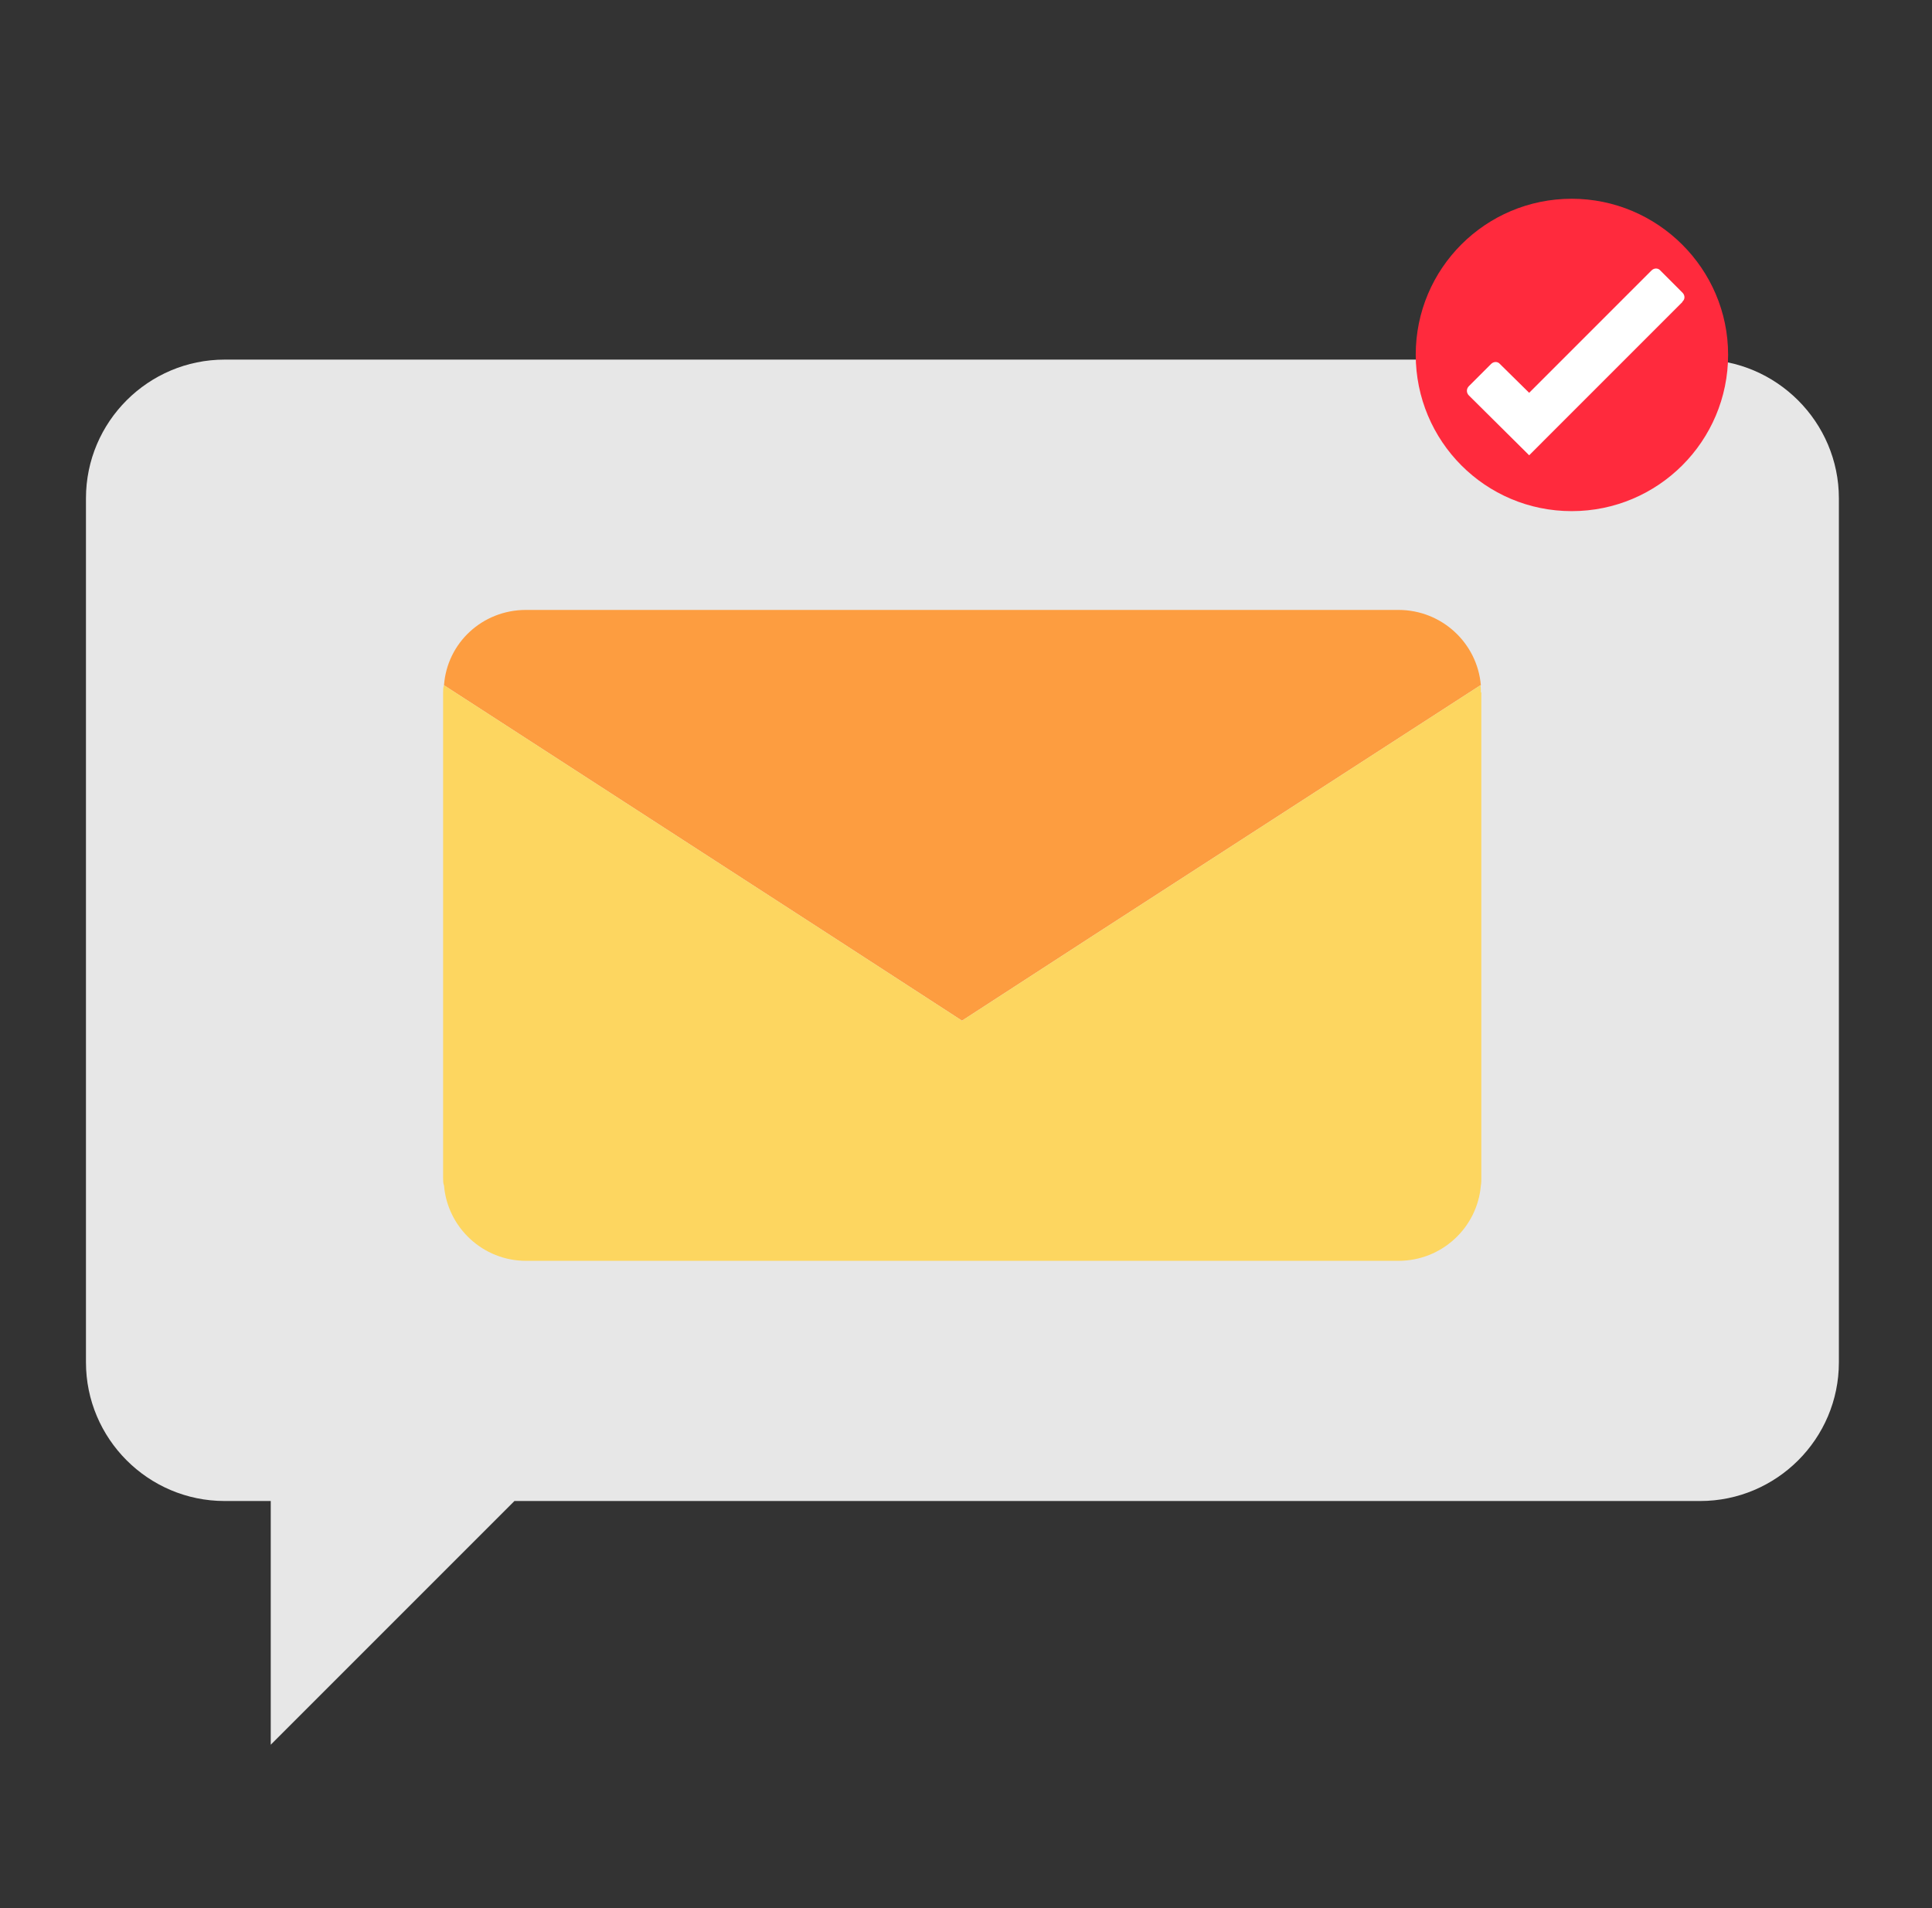
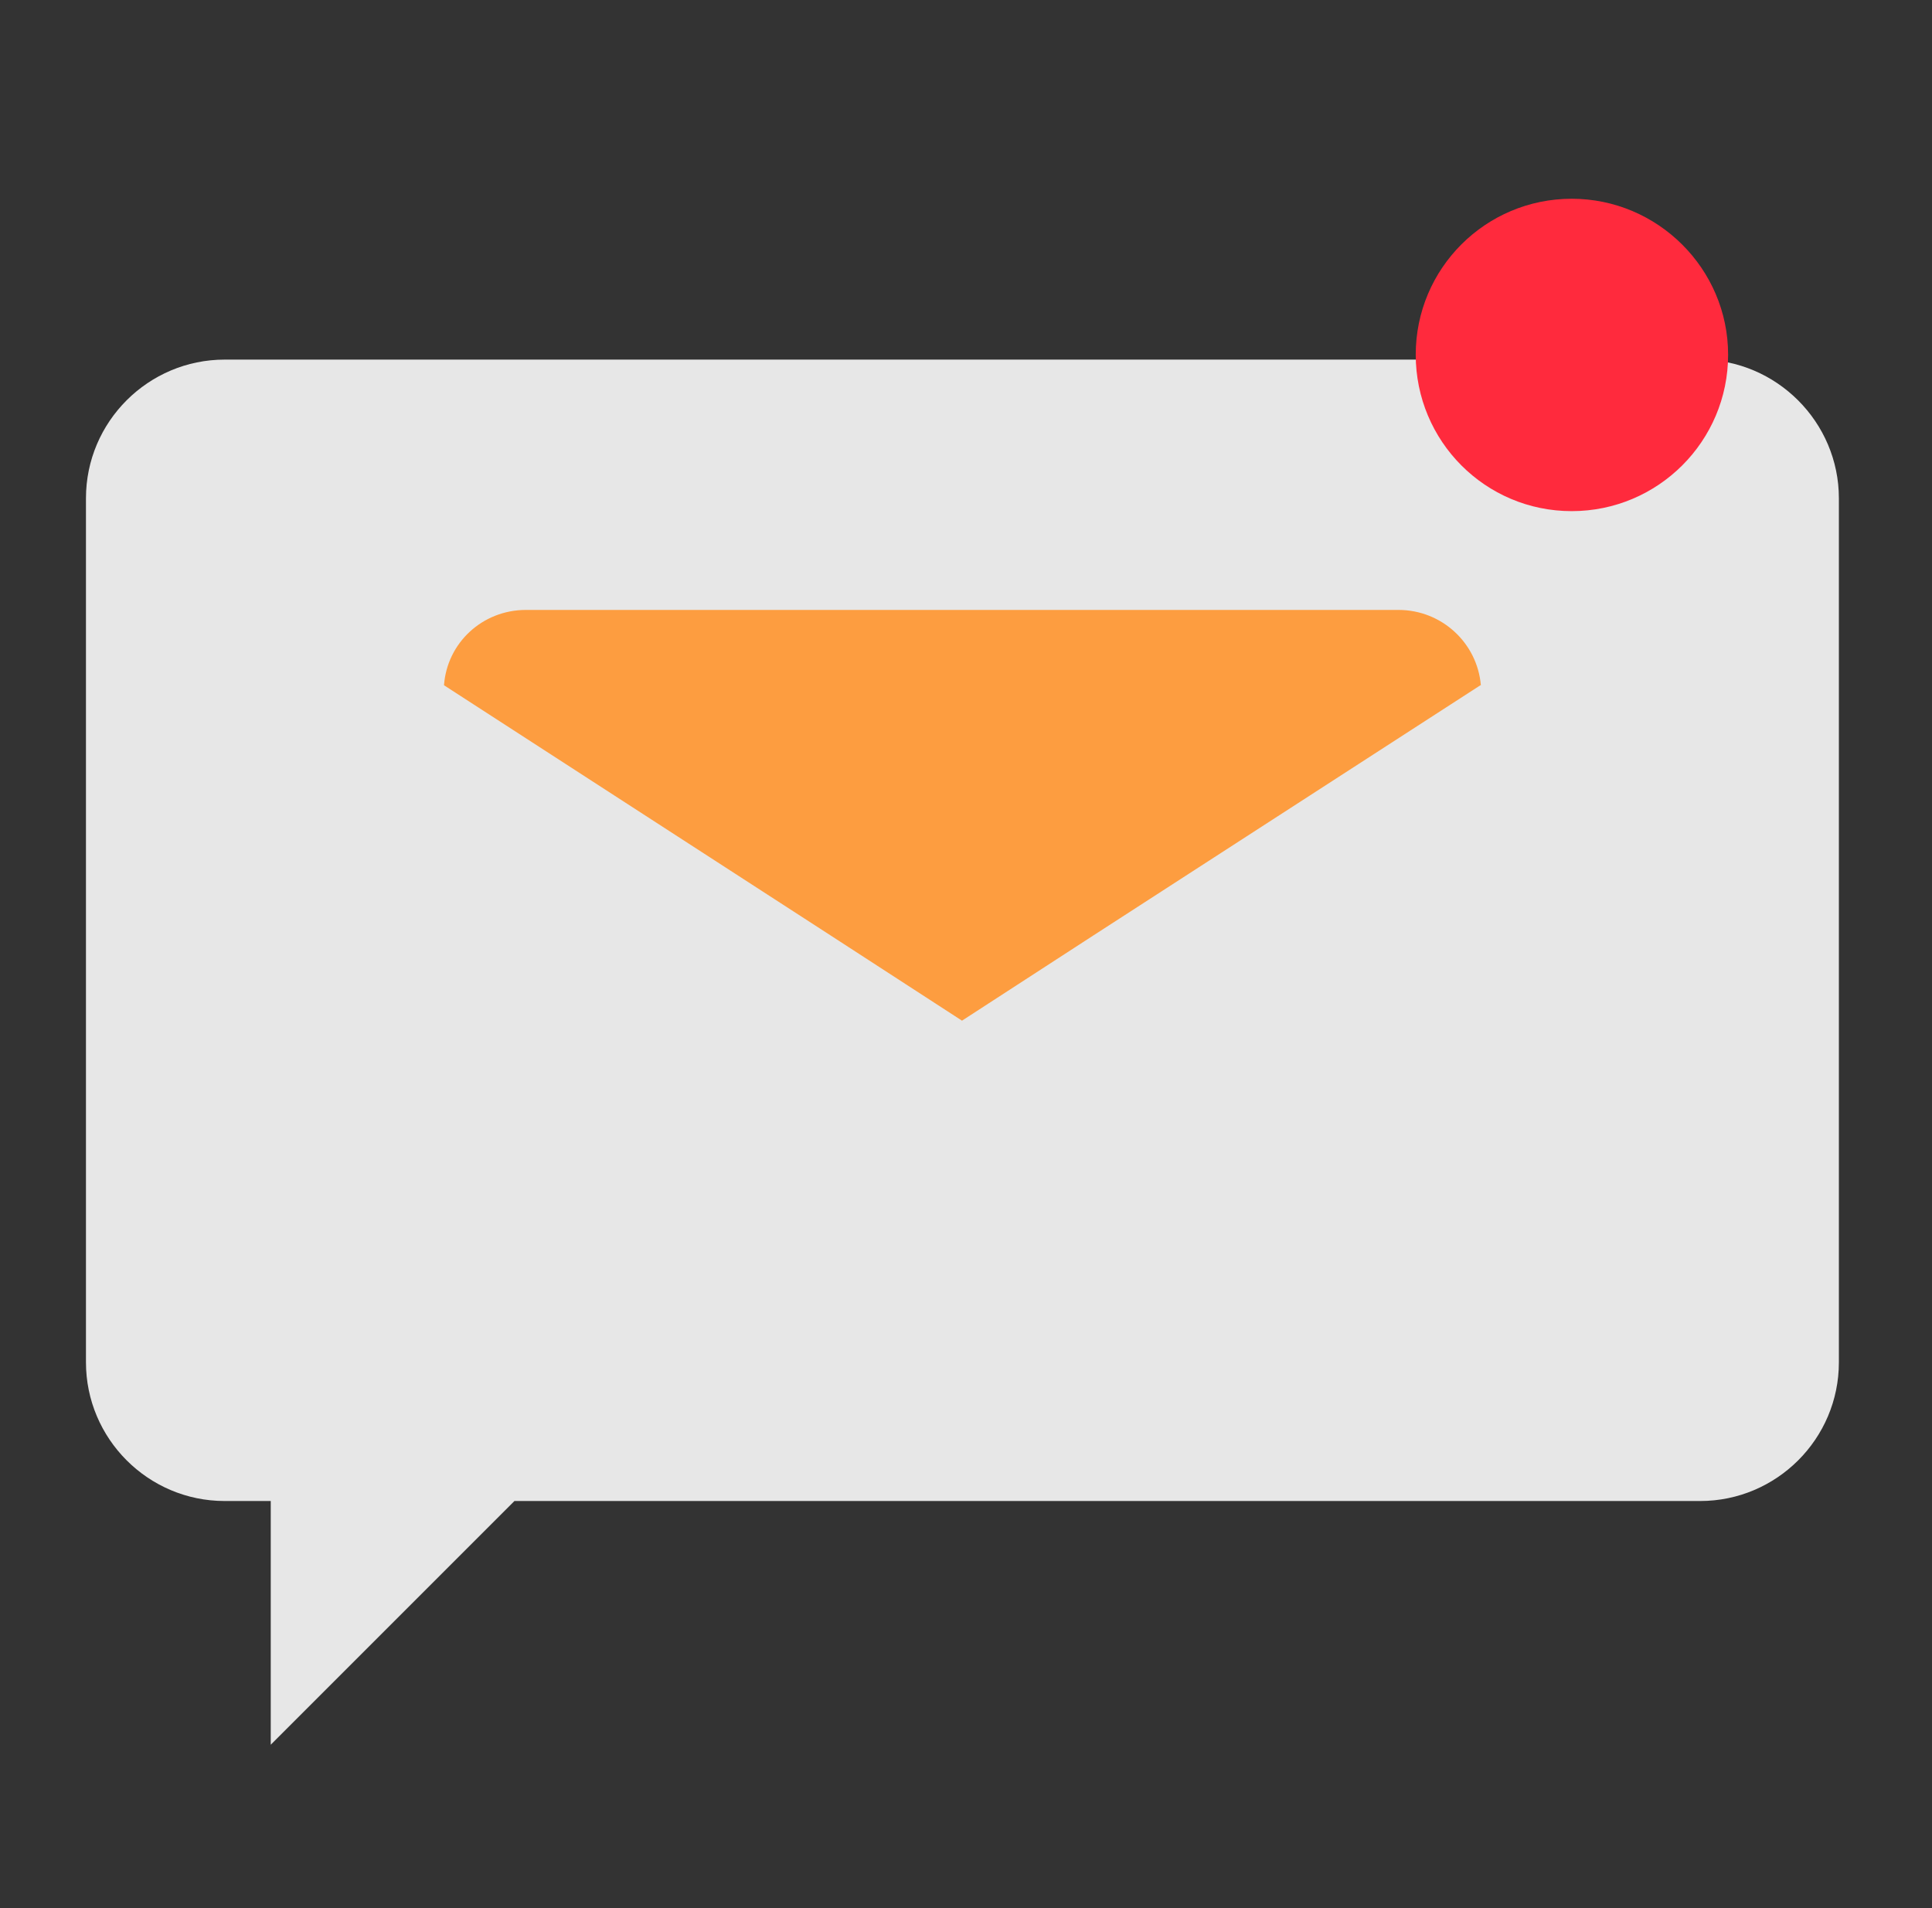
<svg xmlns="http://www.w3.org/2000/svg" width="81" height="80" viewBox="0 0 81 80" fill="none">
  <rect x="0" y="0" width="81" height="80" fill="#333333" stroke="none" />
  <path d="M3.604 20.892V57.117C3.604 60.313 6.205 62.932 9.419 62.932H11.351V73.15L21.568 62.932H71.282C74.477 62.932 77.096 60.331 77.096 57.117V20.892C77.096 17.696 74.477 15.077 71.282 15.077H9.419C6.223 15.077 3.604 17.678 3.604 20.892Z" fill="#E7E7E7" />
  <path d="M72.452 14.873C72.452 18.495 69.517 21.43 65.894 21.43C62.272 21.43 59.355 18.495 59.355 14.873C59.355 11.25 62.29 8.333 65.894 8.333C69.498 8.333 72.452 11.269 72.452 14.873Z" fill="#FF2A3D" />
-   <path d="M70.538 12.66L64.111 19.088L61.584 16.58C61.473 16.469 61.473 16.302 61.584 16.19L62.513 15.261C62.624 15.15 62.792 15.15 62.885 15.261L64.111 16.469L69.238 11.341C69.349 11.23 69.517 11.23 69.61 11.341L70.538 12.27C70.65 12.382 70.65 12.549 70.538 12.642" fill="white" />
  <path d="M62.067 28.73L45.831 39.226L40.332 42.793L34.833 39.226L18.615 28.73C18.745 26.947 20.231 25.572 22.052 25.572H58.63C60.451 25.572 61.937 26.965 62.086 28.73" fill="#FD9D40" />
-   <path d="M62.105 29.028V49.389C62.105 49.5 62.105 49.611 62.086 49.704C61.937 51.469 60.451 52.862 58.631 52.862H22.052C20.25 52.862 18.763 51.469 18.615 49.704C18.578 49.611 18.578 49.5 18.578 49.389V29.028C18.578 28.916 18.578 28.823 18.615 28.73L34.833 39.227L40.332 42.794L45.831 39.227L62.068 28.73C62.086 28.823 62.086 28.916 62.086 29.028" fill="#FDD660" />
</svg>